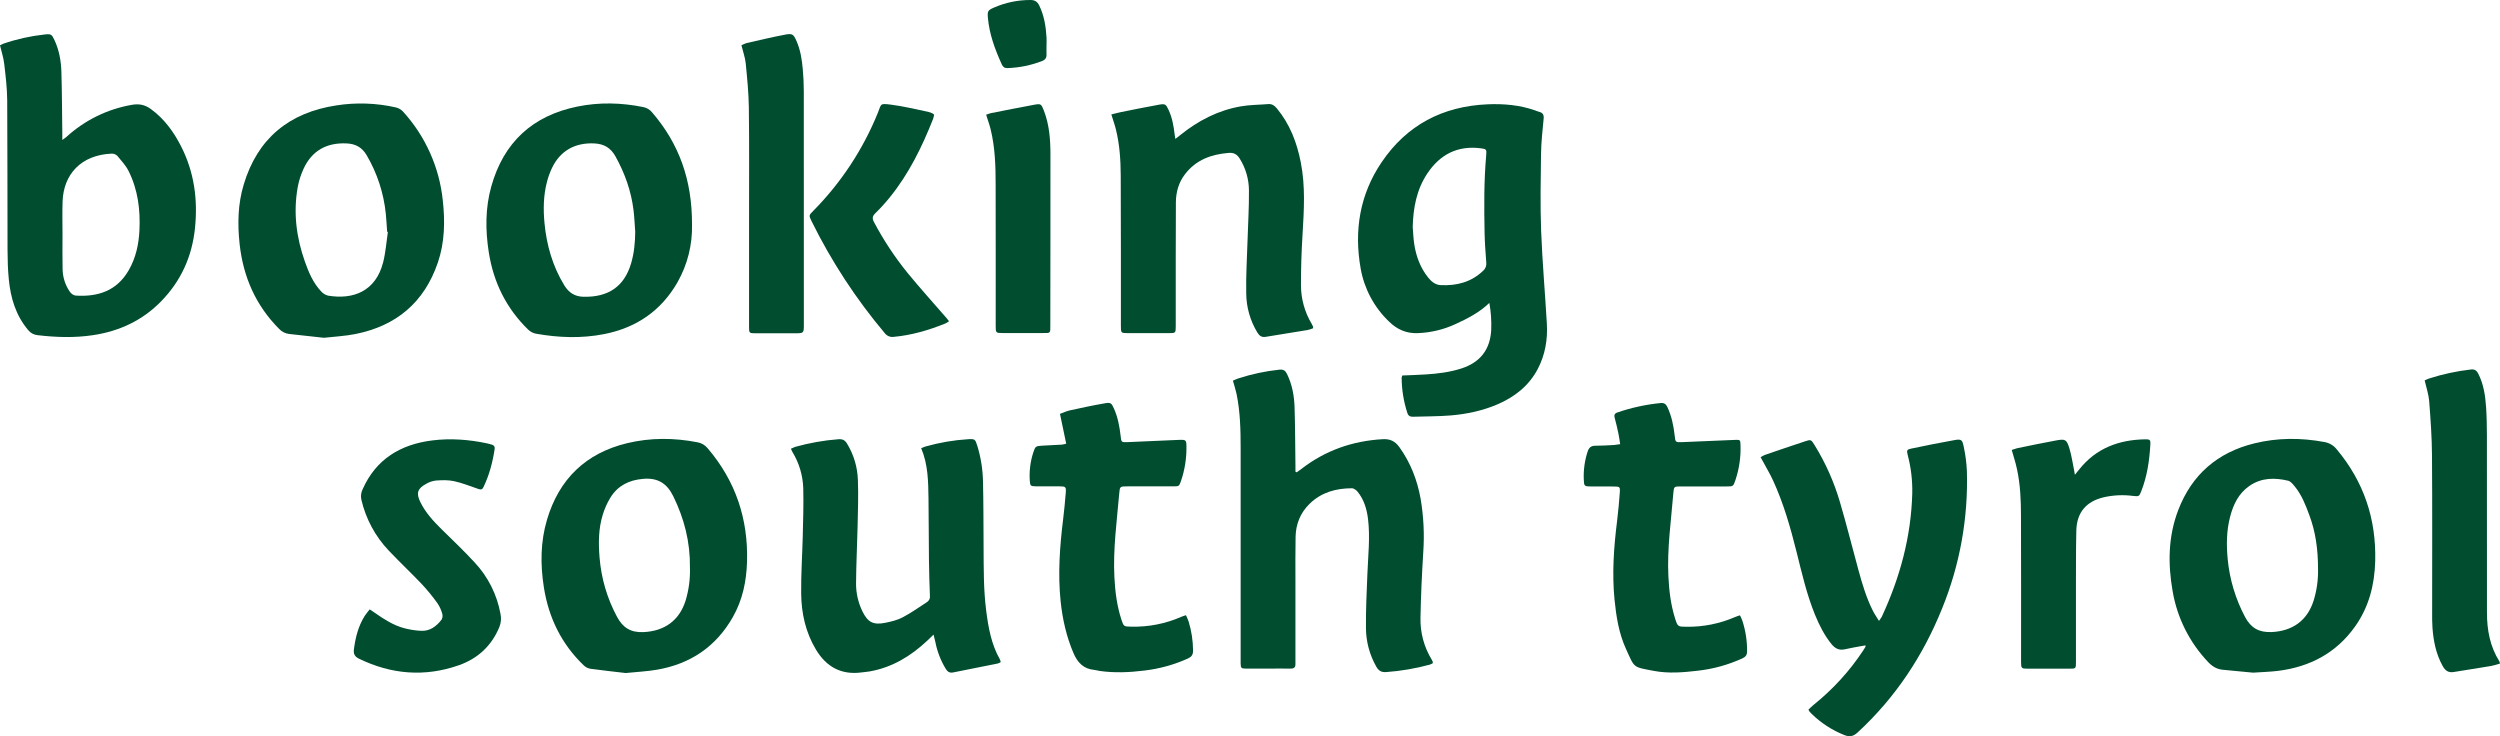
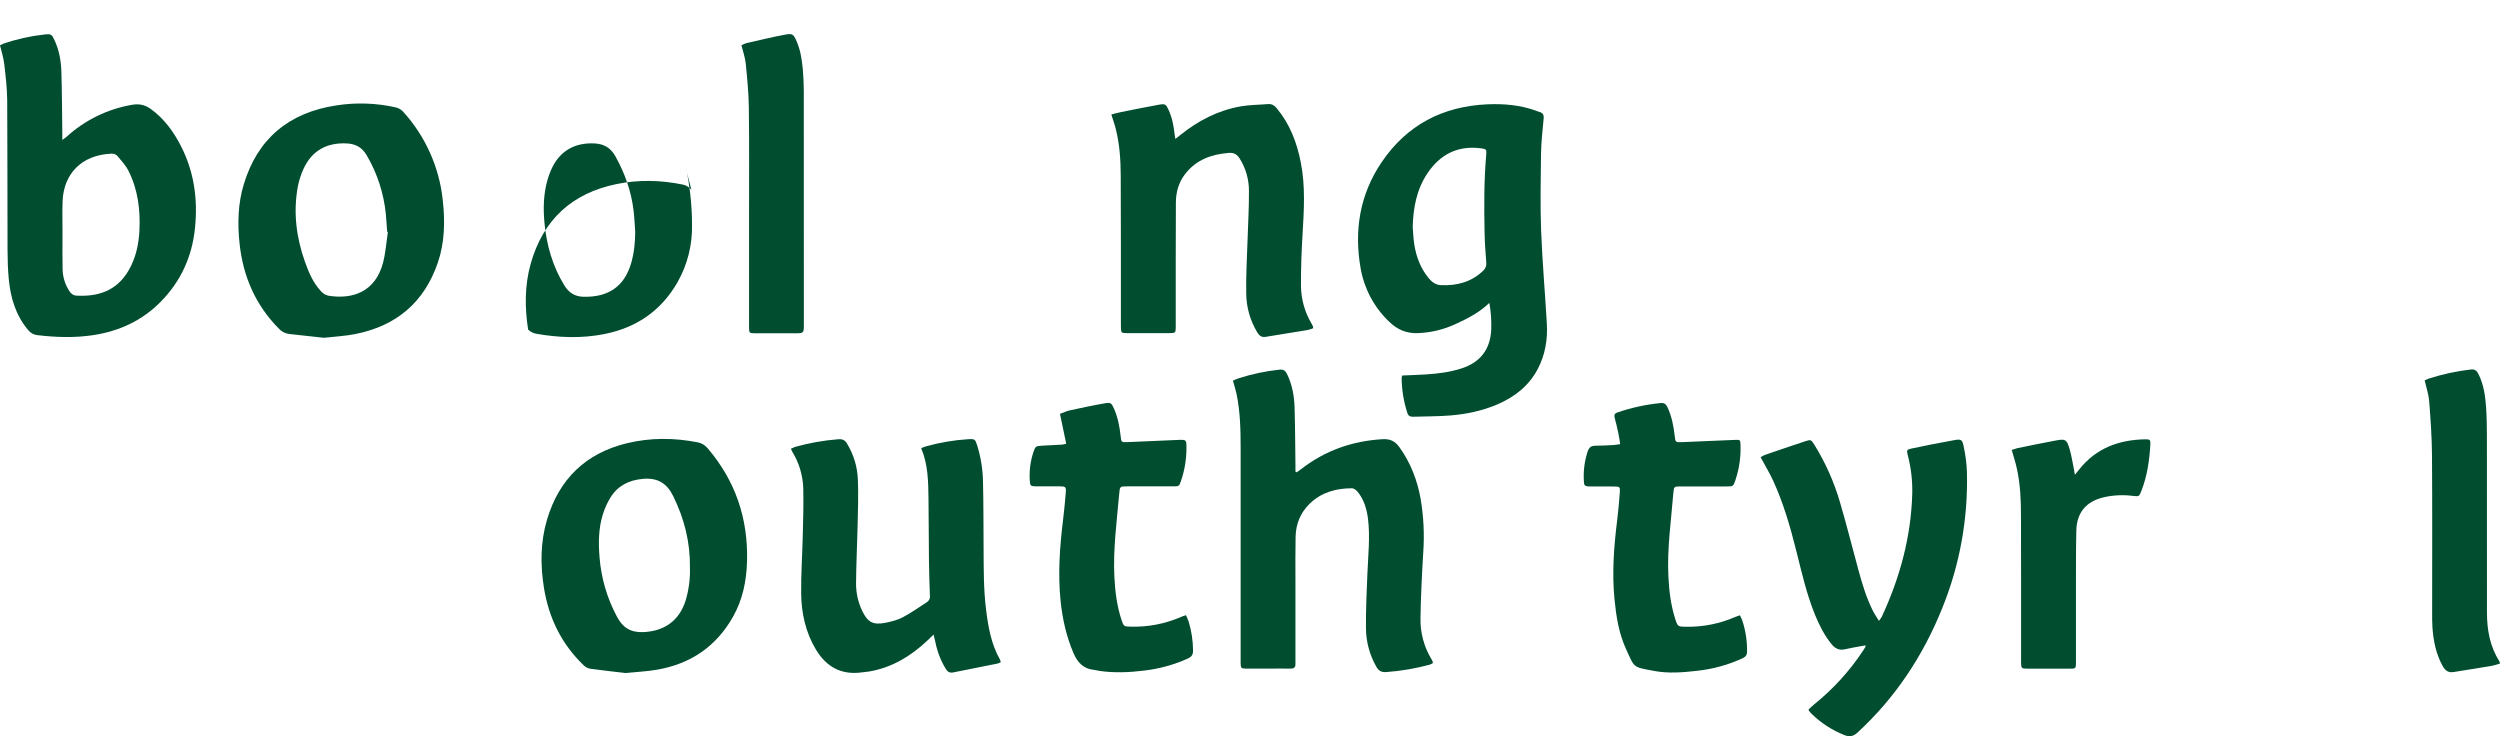
<svg xmlns="http://www.w3.org/2000/svg" version="1.1" id="Layer_1" x="0px" y="0px" width="212.997px" height="62.724px" viewBox="314.448 266.275 212.997 62.724" enable-background="new 314.448 266.275 212.997 62.724" xml:space="preserve">
  <g id="Layer_2">
    <g id="Layer_1-2">
      <g id="ChZWCr">
        <path fill="#004D30" d="M433.926,298.266c0.662-0.028,1.334-0.047,2.003-0.091c1.022-0.064,2.034-0.189,3.018-0.504     c1.606-0.514,2.46-1.605,2.551-3.281c0.031-0.772-0.021-1.546-0.158-2.308c-0.869,0.837-1.863,1.331-2.87,1.797     c-1.009,0.471-2.104,0.735-3.22,0.778c-0.968,0.042-1.765-0.31-2.437-0.966c-1.279-1.212-2.133-2.804-2.438-4.54     c-0.571-3.237-0.078-6.301,1.787-9.055c2.148-3.176,5.202-4.766,9.014-4.934c1.391-0.061,2.764,0.06,4.089,0.528     c0.112,0.042,0.227,0.091,0.341,0.119c0.293,0.082,0.389,0.249,0.36,0.565c-0.096,1.002-0.208,2.006-0.224,3.011     c-0.03,2.18-0.072,4.36,0.008,6.536c0.102,2.643,0.335,5.28,0.488,7.92c0.08,1.358-0.141,2.673-0.784,3.888     c-0.76,1.431-1.961,2.368-3.43,2.999c-1.271,0.542-2.61,0.827-3.978,0.941c-1.062,0.088-2.13,0.075-3.196,0.111     c-0.233,0.008-0.41-0.06-0.49-0.304c-0.324-0.985-0.49-2.016-0.493-3.055C433.879,298.369,433.9,298.316,433.926,298.266z      M434.81,285.623c0.039,0.479,0.055,0.961,0.127,1.433c0.158,1.056,0.521,2.037,1.199,2.879c0.272,0.337,0.612,0.612,1.053,0.632     c1.373,0.066,2.623-0.252,3.641-1.244c0.189-0.175,0.28-0.431,0.246-0.685c-0.062-0.839-0.127-1.68-0.143-2.52     c-0.044-2.209-0.057-4.422,0.138-6.624c0.044-0.497,0.019-0.525-0.493-0.589c-1.945-0.239-3.43,0.525-4.507,2.123     C435.14,282.415,434.849,283.983,434.81,285.623L434.81,285.623z" />
        <path fill="#004D30" d="M314.448,270.136c0.089-0.051,0.183-0.097,0.278-0.136c1.138-0.392,2.315-0.655,3.513-0.785     c0.567-0.066,0.622-0.017,0.86,0.5c0.392,0.847,0.55,1.754,0.579,2.672c0.053,1.728,0.054,3.458,0.078,5.187     c0,0.181,0,0.353,0,0.625c0.174-0.127,0.27-0.186,0.354-0.261c1.554-1.419,3.48-2.366,5.554-2.728     c0.599-0.11,1.111-0.023,1.612,0.337c1.155,0.833,1.963,1.945,2.597,3.188c1.12,2.195,1.438,4.536,1.188,6.971     s-1.198,4.52-2.903,6.259c-1.583,1.616-3.531,2.521-5.753,2.86c-1.588,0.244-3.176,0.193-4.767,0.004     c-0.314-0.031-0.602-0.189-0.795-0.439c-1.054-1.252-1.493-2.737-1.645-4.319c-0.082-0.837-0.105-1.681-0.108-2.527     c-0.014-4.242,0-8.484-0.028-12.725c-0.008-1.029-0.132-2.064-0.253-3.094C314.752,271.207,314.582,270.703,314.448,270.136z      M319.774,286.246c0,0.977-0.018,1.954,0.007,2.929c0.005,0.681,0.208,1.347,0.586,1.912c0.141,0.208,0.315,0.362,0.582,0.374     c1.856,0.106,3.454-0.403,4.468-2.165c0.607-1.057,0.854-2.207,0.911-3.405c0.084-1.751-0.13-3.458-0.922-5.04     c-0.237-0.472-0.611-0.881-0.956-1.292c-0.126-0.126-0.297-0.197-0.476-0.196c-2.666,0.111-4.105,1.804-4.192,4.045     C319.745,284.352,319.774,285.3,319.774,286.246z" />
        <path fill="#004D30" d="M424.925,306.517c0.13-0.091,0.263-0.182,0.39-0.283c2.037-1.577,4.349-2.39,6.917-2.54     c0.641-0.039,1.066,0.156,1.442,0.678c0.95,1.323,1.519,2.797,1.807,4.382c0.256,1.513,0.334,3.052,0.226,4.582     c-0.114,1.86-0.203,3.724-0.236,5.584c-0.028,1.258,0.306,2.496,0.965,3.567c0.028,0.052,0.055,0.106,0.078,0.163     c0.008,0.039,0.013,0.081,0.013,0.122c-0.08,0.05-0.166,0.094-0.257,0.127c-1.22,0.333-2.468,0.545-3.726,0.636     c-0.402,0.029-0.641-0.114-0.836-0.459c-0.568-0.999-0.874-2.128-0.882-3.277c-0.016-1.546,0.06-3.093,0.122-4.639     c0.06-1.549,0.244-3.121,0.052-4.684c-0.104-0.83-0.34-1.626-0.872-2.291c-0.116-0.147-0.332-0.311-0.503-0.311     c-1.35,0.005-2.587,0.34-3.589,1.31c-0.799,0.776-1.183,1.736-1.206,2.828c-0.026,1.248-0.013,2.496-0.013,3.747     c0,2.226,0,4.452,0,6.679c0,0.135-0.008,0.27,0,0.404c0.013,0.291-0.125,0.399-0.407,0.396c-0.649-0.01-1.295,0-1.941,0     c-0.632,0-1.263,0.006-1.895,0c-0.373-0.005-0.41-0.052-0.425-0.42c0-0.119,0-0.238,0-0.36c0-5.999,0-12,0-17.999     c0-1.549-0.034-3.098-0.349-4.623c-0.075-0.361-0.196-0.722-0.31-1.13c0.158-0.066,0.3-0.14,0.451-0.188     c1.145-0.373,2.323-0.625,3.52-0.75c0.33-0.033,0.501,0.085,0.633,0.36c0.444,0.897,0.615,1.859,0.649,2.84     c0.052,1.649,0.052,3.305,0.075,4.958c0,0.182,0,0.355,0,0.532L424.925,306.517z" />
        <path fill="#004D30" d="M473.385,321.262c-0.12,0.019-0.231,0.033-0.343,0.057c-0.473,0.089-0.947,0.166-1.414,0.275     c-0.488,0.111-0.83-0.067-1.137-0.441c-0.614-0.755-1.043-1.613-1.409-2.506c-0.708-1.733-1.118-3.552-1.572-5.36     c-0.519-2.076-1.104-4.126-2-6.077c-0.249-0.539-0.561-1.061-0.844-1.59c-0.062-0.117-0.129-0.233-0.218-0.392     c0.114-0.073,0.236-0.138,0.361-0.192c1.136-0.39,2.275-0.781,3.417-1.157c0.514-0.171,0.523-0.158,0.825,0.324     c0.934,1.513,1.66,3.145,2.158,4.852c0.565,1.918,1.048,3.858,1.575,5.786c0.324,1.191,0.677,2.374,1.234,3.479     c0.138,0.277,0.319,0.532,0.515,0.854c0.088-0.111,0.168-0.23,0.241-0.353c1.551-3.34,2.501-6.824,2.597-10.521     c0.023-1.098-0.108-2.194-0.387-3.256c-0.104-0.399-0.077-0.47,0.296-0.548c1.223-0.254,2.444-0.506,3.672-0.721     c0.594-0.106,0.682-0.05,0.802,0.553c0.15,0.689,0.241,1.393,0.272,2.096c0.116,3.999-0.6,7.974-2.107,11.679     c-1.632,4.05-3.978,7.604-7.199,10.573c-0.361,0.332-0.667,0.407-1.124,0.23c-1.038-0.41-1.985-1.02-2.784-1.798     c-0.064-0.063-0.127-0.127-0.187-0.197c-0.036-0.055-0.07-0.111-0.102-0.171c0.148-0.141,0.299-0.299,0.468-0.434     c1.632-1.311,3.051-2.867,4.203-4.616c0.067-0.101,0.129-0.202,0.189-0.306C473.397,321.361,473.385,321.33,473.385,321.262z" />
        <path fill="#004D30" d="M393.986,320.342c-0.237,0.23-0.386,0.376-0.538,0.519c-1.397,1.313-2.983,2.278-4.903,2.618     c-0.222,0.039-0.451,0.052-0.67,0.083c-1.758,0.241-3.037-0.475-3.924-1.967c-0.871-1.461-1.225-3.074-1.244-4.748     c-0.019-1.624,0.095-3.243,0.134-4.867c0.032-1.365,0.079-2.732,0.044-4.1c-0.034-1.105-0.357-2.18-0.937-3.121     c-0.038-0.063-0.063-0.136-0.116-0.252c0.117-0.06,0.236-0.111,0.361-0.158c1.202-0.335,2.435-0.556,3.679-0.651     c0.345-0.031,0.561,0.072,0.742,0.371c0.575,0.941,0.894,2.019,0.926,3.124c0.052,1.305,0,2.618-0.026,3.92     c-0.035,1.624-0.121,3.249-0.131,4.868c-0.005,0.814,0.176,1.621,0.53,2.355c0.458,0.949,0.924,1.206,1.95,1.002     c0.512-0.102,1.042-0.229,1.497-0.47c0.715-0.374,1.376-0.852,2.058-1.29c0.184-0.111,0.285-0.319,0.258-0.531     c-0.042-1.007-0.067-2.014-0.082-3.023c-0.021-1.759-0.016-3.518-0.039-5.277c-0.02-1.442-0.035-2.888-0.622-4.286     c0.151-0.06,0.271-0.119,0.394-0.153c1.174-0.329,2.379-0.537,3.595-0.612c0.58-0.039,0.617,0,0.791,0.559     c0.308,1.006,0.471,2.055,0.487,3.11c0.042,1.832,0.035,3.669,0.048,5.503c0.013,1.807-0.01,3.612,0.219,5.407     c0.184,1.453,0.435,2.888,1.173,4.183c0.031,0.072,0.055,0.148,0.07,0.226c-0.078,0.05-0.162,0.091-0.25,0.119     c-1.263,0.255-2.535,0.501-3.801,0.761c-0.298,0.06-0.481-0.052-0.632-0.301c-0.431-0.709-0.733-1.487-0.89-2.302     C394.098,320.788,394.051,320.616,393.986,320.342z" />
        <path fill="#004D30" d="M367.753,323.616c-0.965-0.114-1.996-0.224-3.02-0.366c-0.204-0.036-0.392-0.135-0.541-0.277     c-1.908-1.824-3.002-4.071-3.408-6.663c-0.305-1.94-0.292-3.876,0.271-5.768c1.03-3.459,3.303-5.659,6.822-6.508     c1.99-0.479,3.99-0.467,5.996-0.077c0.34,0.06,0.646,0.241,0.864,0.508c2.378,2.782,3.46,6.004,3.357,9.649     c-0.046,1.669-0.375,3.259-1.199,4.717c-1.431,2.533-3.622,4.012-6.472,4.502C369.572,323.481,368.698,323.519,367.753,323.616z      M373.23,314.628c0.028-2.192-0.49-4.172-1.418-6.071c-0.541-1.11-1.337-1.598-2.587-1.483c-1.196,0.105-2.143,0.581-2.772,1.598     c-0.274,0.449-0.489,0.929-0.644,1.433c-0.373,1.193-0.381,2.426-0.28,3.663c0.141,1.772,0.648,3.498,1.491,5.064     c0.492,0.922,1.167,1.347,2.244,1.298c1.786-0.08,3.055-0.973,3.595-2.681C373.135,316.535,373.261,315.583,373.23,314.628z" />
-         <path fill="#004D30" d="M506.406,323.585c-0.781-0.075-1.677-0.164-2.574-0.247c-0.501-0.046-0.888-0.272-1.24-0.643     c-1.591-1.666-2.646-3.766-3.036-6.035c-0.415-2.346-0.386-4.681,0.478-6.933c1.157-3.013,3.34-4.904,6.471-5.675     c1.985-0.49,3.988-0.49,5.996-0.114c0.413,0.075,0.787,0.301,1.043,0.633c2.302,2.753,3.36,5.924,3.27,9.502     c-0.055,2.034-0.537,3.931-1.733,5.602c-1.601,2.241-3.829,3.412-6.522,3.754C507.882,323.514,507.205,323.53,506.406,323.585z      M511.942,314.765c0-1.726-0.215-3.191-0.742-4.603c-0.318-0.861-0.651-1.721-1.24-2.441c-0.158-0.192-0.35-0.438-0.567-0.49     c-1.143-0.271-2.271-0.265-3.29,0.438c-0.937,0.644-1.386,1.601-1.658,2.656c-0.304,1.181-0.316,2.38-0.2,3.586     c0.164,1.726,0.667,3.401,1.481,4.933c0.493,0.932,1.187,1.328,2.258,1.281c1.765-0.077,3.03-0.965,3.572-2.646     c0.275-0.877,0.405-1.793,0.387-2.711V314.765z" />
        <path fill="#004D30" d="M342.045,295.054l-2.97-0.326c-0.33-0.04-0.634-0.197-0.857-0.442c-1.991-2.003-3.051-4.436-3.355-7.221     c-0.185-1.702-0.15-3.403,0.345-5.054c1.179-3.938,3.87-6.146,7.9-6.756c1.684-0.265,3.402-0.205,5.063,0.172     c0.231,0.055,0.44,0.174,0.604,0.344c1.912,2.095,3.104,4.748,3.397,7.57c0.2,1.793,0.169,3.579-0.421,5.309     c-1.159,3.393-3.544,5.393-7.03,6.085C343.844,294.91,342.938,294.952,342.045,295.054z M347.494,286.034l-0.062-0.014     c-0.037-0.509-0.063-1.02-0.113-1.528c-0.178-1.757-0.731-3.454-1.624-4.978c-0.389-0.674-0.939-0.986-1.72-1.021     c-1.702-0.076-2.95,0.615-3.666,2.166c-0.227,0.492-0.393,1.008-0.492,1.54c-0.396,2.184-0.122,4.314,0.616,6.391     c0.322,0.91,0.702,1.798,1.376,2.513c0.158,0.179,0.366,0.305,0.597,0.362c2.096,0.346,4.047-0.333,4.688-2.85     C347.306,287.771,347.365,286.893,347.494,286.034z" />
-         <path fill="#004D30" d="M373.407,285.409c0.04,1.722-0.388,3.421-1.239,4.918c-1.392,2.431-3.505,3.869-6.239,4.411     c-1.945,0.384-3.889,0.311-5.83-0.035c-0.247-0.052-0.473-0.172-0.655-0.348c-1.864-1.816-2.956-4.035-3.354-6.6     c-0.293-1.877-0.299-3.757,0.216-5.596c1.052-3.758,3.52-6.033,7.343-6.807c1.866-0.379,3.736-0.332,5.602,0.045     c0.295,0.056,0.563,0.217,0.752,0.45C372.29,278.502,373.42,281.578,373.407,285.409z M368.568,286.025     c-0.045-0.615-0.069-1.231-0.144-1.842c-0.198-1.632-0.741-3.151-1.541-4.587c-0.402-0.723-0.973-1.066-1.813-1.103     c-1.624-0.071-2.877,0.614-3.585,2.076c-0.18,0.38-0.326,0.776-0.432,1.183c-0.306,1.163-0.327,2.347-0.214,3.538     c0.182,1.882,0.688,3.656,1.679,5.282c0.384,0.632,0.893,0.972,1.647,0.987c2.087,0.047,3.465-0.848,4.055-2.855     C368.476,287.831,368.561,286.933,368.568,286.025L368.568,286.025z" />
+         <path fill="#004D30" d="M373.407,285.409c0.04,1.722-0.388,3.421-1.239,4.918c-1.392,2.431-3.505,3.869-6.239,4.411     c-1.945,0.384-3.889,0.311-5.83-0.035c-0.247-0.052-0.473-0.172-0.655-0.348c-0.293-1.877-0.299-3.757,0.216-5.596c1.052-3.758,3.52-6.033,7.343-6.807c1.866-0.379,3.736-0.332,5.602,0.045     c0.295,0.056,0.563,0.217,0.752,0.45C372.29,278.502,373.42,281.578,373.407,285.409z M368.568,286.025     c-0.045-0.615-0.069-1.231-0.144-1.842c-0.198-1.632-0.741-3.151-1.541-4.587c-0.402-0.723-0.973-1.066-1.813-1.103     c-1.624-0.071-2.877,0.614-3.585,2.076c-0.18,0.38-0.326,0.776-0.432,1.183c-0.306,1.163-0.327,2.347-0.214,3.538     c0.182,1.882,0.688,3.656,1.679,5.282c0.384,0.632,0.893,0.972,1.647,0.987c2.087,0.047,3.465-0.848,4.055-2.855     C368.476,287.831,368.561,286.933,368.568,286.025L368.568,286.025z" />
        <path fill="#004D30" d="M409.132,276.027c0.319-0.079,0.59-0.157,0.867-0.211c1.061-0.213,2.121-0.427,3.186-0.62     c0.542-0.098,0.598-0.045,0.828,0.451c0.308,0.666,0.432,1.374,0.514,2.094c0.01,0.1,0.033,0.199,0.06,0.371     c0.17-0.132,0.297-0.228,0.42-0.33c1.523-1.229,3.223-2.109,5.161-2.446c0.764-0.134,1.553-0.128,2.33-0.192     c0.319-0.026,0.535,0.121,0.732,0.361c1.115,1.345,1.715,2.917,2.044,4.608c0.402,2.03,0.271,4.07,0.151,6.114     c-0.092,1.454-0.138,2.913-0.136,4.369c0.006,1.151,0.319,2.279,0.911,3.266c0.047,0.078,0.086,0.159,0.122,0.242     c0.005,0.047,0.005,0.094,0,0.14c-0.158,0.063-0.322,0.113-0.488,0.152c-1.186,0.197-2.371,0.383-3.555,0.578     c-0.33,0.054-0.53-0.082-0.701-0.361c-0.615-1.009-0.945-2.167-0.953-3.347c-0.03-1.517,0.069-3.034,0.114-4.551     c0.042-1.397,0.13-2.798,0.118-4.191c0-0.971-0.274-1.92-0.789-2.741c-0.222-0.352-0.495-0.517-0.931-0.481     c-1.485,0.119-2.792,0.588-3.729,1.816c-0.541,0.707-0.771,1.524-0.776,2.405c-0.009,1.548-0.01,3.097-0.012,4.646     c0,1.97,0,3.94,0,5.91c0,0.566-0.012,0.578-0.585,0.579c-1.159,0-2.316,0-3.474,0c-0.611,0-0.614-0.006-0.615-0.64     c0-4.255,0.007-8.511-0.013-12.767c-0.006-1.323-0.089-2.646-0.409-3.94C409.425,276.903,409.281,276.507,409.132,276.027z" />
        <path fill="#004D30" d="M405.288,304.076l-0.531-2.54c0.276-0.099,0.549-0.233,0.835-0.296c0.993-0.218,1.995-0.434,3.001-0.607     c0.489-0.085,0.554-0.013,0.757,0.438c0.338,0.75,0.483,1.547,0.576,2.356c0.058,0.529,0.056,0.537,0.602,0.516     c1.427-0.06,2.854-0.127,4.281-0.187c0.723-0.028,0.723-0.025,0.723,0.703c0,0.95-0.156,1.895-0.464,2.792     c-0.156,0.451-0.174,0.462-0.646,0.462c-1.308,0-2.617,0-3.924,0c-0.625,0-0.641,0-0.691,0.597     c-0.207,2.382-0.536,4.753-0.413,7.153c0.062,1.22,0.214,2.426,0.594,3.594c0.194,0.597,0.212,0.597,0.822,0.609     c1.479,0.039,2.949-0.249,4.302-0.846c0.108-0.047,0.223-0.078,0.378-0.13c0.085,0.179,0.162,0.358,0.229,0.542     c0.246,0.808,0.374,1.646,0.375,2.488c0,0.338-0.129,0.517-0.426,0.654c-1.181,0.534-2.437,0.882-3.723,1.032     c-1.271,0.158-2.546,0.213-3.823,0.031c-0.148-0.023-0.293-0.072-0.441-0.086c-0.916-0.083-1.427-0.622-1.776-1.438     c-0.603-1.411-0.933-2.888-1.092-4.402c-0.246-2.346-0.072-4.684,0.215-7.016c0.091-0.745,0.162-1.495,0.222-2.245     c0.04-0.492-0.012-0.537-0.519-0.539c-0.677-0.006-1.353,0-2.03,0c-0.451-0.006-0.49-0.05-0.517-0.488     c-0.054-0.814,0.048-1.629,0.3-2.402c0.166-0.503,0.203-0.542,0.723-0.573c0.569-0.036,1.141-0.06,1.715-0.091     C405.045,304.14,405.167,304.112,405.288,304.076z" />
        <path fill="#004D30" d="M452.485,304.117c-0.053-0.329-0.089-0.62-0.151-0.908c-0.09-0.44-0.194-0.882-0.313-1.315     c-0.067-0.249-0.028-0.389,0.233-0.479c1.196-0.412,2.434-0.68,3.692-0.802c0.282-0.026,0.443,0.091,0.561,0.34     c0.36,0.773,0.529,1.596,0.622,2.437c0.063,0.57,0.058,0.576,0.651,0.553c1.489-0.06,2.974-0.13,4.463-0.189     c0.479-0.019,0.479-0.011,0.495,0.451c0.034,1.012-0.113,2.021-0.436,2.979c-0.182,0.526-0.182,0.534-0.729,0.534     c-1.309,0-2.615,0-3.924,0c-0.565,0-0.583,0-0.633,0.556c-0.191,2.366-0.539,4.72-0.423,7.104     c0.06,1.222,0.202,2.428,0.573,3.599c0.224,0.695,0.229,0.692,0.98,0.697c1.42,0.019,2.826-0.265,4.126-0.827     c0.122-0.055,0.249-0.091,0.418-0.15c0.075,0.166,0.155,0.309,0.204,0.459c0.275,0.843,0.413,1.728,0.402,2.618     c0,0.301-0.121,0.462-0.384,0.586c-1.217,0.558-2.52,0.919-3.853,1.063c-1.225,0.144-2.465,0.244-3.685,0.014     c-1.832-0.346-1.643-0.229-2.387-1.855c-0.615-1.342-0.841-2.786-0.986-4.242c-0.218-2.244-0.057-4.473,0.224-6.702     c0.101-0.819,0.171-1.645,0.233-2.467c0.028-0.395-0.031-0.441-0.431-0.446c-0.678-0.011-1.354,0-2.032-0.006     c-0.573,0-0.591-0.03-0.612-0.617c-0.031-0.799,0.081-1.596,0.33-2.355c0.108-0.335,0.288-0.493,0.646-0.496     c0.542,0,1.082-0.036,1.624-0.064C452.132,304.175,452.277,304.146,452.485,304.117z" />
-         <path fill="#004D30" d="M345.947,318.193c0.187,0.124,0.334,0.223,0.48,0.324c0.753,0.526,1.529,1.024,2.424,1.269     c0.478,0.13,0.967,0.208,1.461,0.233c0.758,0.044,1.312-0.376,1.75-0.944c0.092-0.15,0.117-0.332,0.069-0.501     c-0.085-0.318-0.223-0.62-0.408-0.897c-0.4-0.561-0.838-1.095-1.306-1.604c-0.93-0.98-1.916-1.909-2.848-2.888     c-1.146-1.206-1.948-2.695-2.329-4.317c-0.072-0.306-0.035-0.631,0.106-0.913c1.146-2.582,3.243-3.822,5.943-4.159     c1.561-0.194,3.122-0.072,4.663,0.254c0.131,0.029,0.262,0.067,0.392,0.104c0.187,0.052,0.278,0.171,0.249,0.368     c-0.171,1.137-0.459,2.236-0.964,3.274c-0.121,0.249-0.288,0.182-0.49,0.114c-0.666-0.229-1.327-0.493-2.011-0.642     c-0.489-0.105-1.016-0.091-1.521-0.054c-0.299,0.033-0.587,0.127-0.846,0.28c-0.76,0.409-0.872,0.812-0.488,1.582     c0.441,0.891,1.104,1.606,1.805,2.297c0.94,0.929,1.907,1.837,2.798,2.81c1.152,1.225,1.921,2.758,2.217,4.413     c0.076,0.369,0.042,0.753-0.101,1.101c-0.659,1.601-1.839,2.686-3.437,3.251c-2.907,1.024-5.761,0.791-8.532-0.558     c-0.353-0.172-0.472-0.407-0.423-0.789c0.131-1.01,0.37-1.979,0.922-2.852C345.642,318.561,345.791,318.395,345.947,318.193z" />
        <path fill="#004D30" d="M527.445,322.808c-0.244,0.083-0.493,0.151-0.744,0.205c-1.066,0.182-2.136,0.34-3.202,0.517     c-0.451,0.075-0.722-0.117-0.937-0.509c-0.571-1.024-0.789-2.135-0.872-3.284c-0.028-0.405-0.026-0.813-0.026-1.217     c0-4.481,0.019-8.962-0.013-13.448c-0.01-1.546-0.122-3.093-0.241-4.634c-0.047-0.573-0.244-1.137-0.384-1.753     c0.108-0.048,0.238-0.116,0.376-0.162c1.16-0.373,2.354-0.63,3.565-0.768c0.332-0.039,0.501,0.104,0.633,0.371     c0.454,0.893,0.592,1.861,0.659,2.836c0.055,0.794,0.067,1.593,0.07,2.39c0.008,5.036,0.01,10.074,0.005,15.113     c0,1.486,0.257,2.9,1.069,4.177C527.425,322.697,527.437,322.752,527.445,322.808z" />
        <path fill="#004D30" d="M377.618,270.136c0.136-0.077,0.28-0.14,0.429-0.188c1.098-0.25,2.194-0.513,3.3-0.723     c0.618-0.116,0.709-0.03,0.961,0.542c0.333,0.756,0.46,1.562,0.533,2.374c0.057,0.632,0.089,1.264,0.089,1.896     c0.007,6.619,0.009,13.238,0.005,19.855c0,0.775,0,0.777-0.752,0.777c-1.127,0-2.257,0-3.385,0c-0.514,0-0.532-0.02-0.532-0.537     c0-3.083,0-6.167,0-9.25c0-3.145,0.022-6.288-0.017-9.431c-0.016-1.264-0.143-2.52-0.266-3.775     C377.93,271.162,377.75,270.673,377.618,270.136z" />
        <path fill="#004D30" d="M485.845,304.61c0.151-0.057,0.307-0.106,0.462-0.147c1.105-0.226,2.208-0.46,3.316-0.662     c0.789-0.146,0.903-0.091,1.139,0.69c0.182,0.6,0.271,1.228,0.397,1.845c0.021,0.096,0.033,0.192,0.067,0.39     c0.155-0.192,0.257-0.314,0.355-0.438c1.442-1.83,3.396-2.549,5.659-2.585c0.373-0.005,0.438,0.058,0.417,0.418     c-0.077,1.37-0.27,2.722-0.778,4.009c-0.171,0.436-0.194,0.451-0.672,0.399c-0.838-0.111-1.687-0.075-2.509,0.109     c-1.503,0.348-2.312,1.297-2.349,2.836c-0.039,1.715-0.028,3.43-0.033,5.145c-0.006,2.014,0,4.029,0,6.048     c0,0.576,0,0.579-0.573,0.579c-1.173,0-2.346,0-3.521,0c-0.555,0-0.581-0.026-0.581-0.589c0-4.154,0.008-8.306-0.008-12.452     c0-1.323-0.057-2.646-0.337-3.946C486.183,305.716,486.007,305.186,485.845,304.61z" />
-         <path fill="#004D30" d="M394.039,276.062c-0.022,0.114-0.052,0.226-0.089,0.336c-0.943,2.386-2.064,4.679-3.689,6.685     c-0.387,0.48-0.802,0.936-1.243,1.366c-0.25,0.247-0.27,0.437-0.113,0.738c0.816,1.544,1.781,3.004,2.881,4.359     c1.066,1.301,2.198,2.549,3.3,3.822c0.067,0.078,0.13,0.162,0.219,0.275c-0.097,0.071-0.2,0.135-0.306,0.189     c-1.414,0.571-2.864,1.001-4.393,1.142c-0.3,0.047-0.601-0.077-0.782-0.319c-2.451-2.914-4.542-6.112-6.227-9.526     c-0.248-0.504-0.241-0.504,0.14-0.889c2.365-2.392,4.234-5.228,5.499-8.344c0.321-0.782,0.138-0.826,1.137-0.702     c1.07,0.134,2.122,0.399,3.181,0.616c0.131,0.034,0.257,0.083,0.378,0.146C393.961,275.972,393.991,276.015,394.039,276.062z" />
-         <path fill="#004D30" d="M398.467,276.053c0.128-0.055,0.26-0.1,0.395-0.136c1.239-0.244,2.477-0.493,3.718-0.721     c0.549-0.1,0.585-0.056,0.794,0.476c0.471,1.199,0.568,2.458,0.57,3.723c0.006,4.857-0.007,9.713-0.01,14.57     c0,0.737,0.04,0.685-0.687,0.685c-1.127,0-2.256,0-3.382,0c-0.564,0-0.585-0.021-0.585-0.585c0-4.015,0.006-8.033-0.005-12.044     c0-1.594-0.045-3.188-0.431-4.748C398.744,276.871,398.599,276.48,398.467,276.053z" />
-         <path fill="#004D30" d="M403.61,270.119c0,0.271-0.009,0.542,0,0.813c0.013,0.285-0.127,0.443-0.377,0.542     c-0.942,0.365-1.937,0.568-2.946,0.602c-0.245,0.012-0.388-0.096-0.487-0.313c-0.573-1.262-1.056-2.553-1.182-3.953     c-0.052-0.583-0.013-0.658,0.519-0.891c0.982-0.43,2.042-0.649,3.112-0.644c0.367,0,0.582,0.144,0.738,0.462     c0.426,0.871,0.57,1.801,0.625,2.751c0.012,0.209,0,0.42,0,0.632L403.61,270.119z" />
      </g>
    </g>
  </g>
</svg>